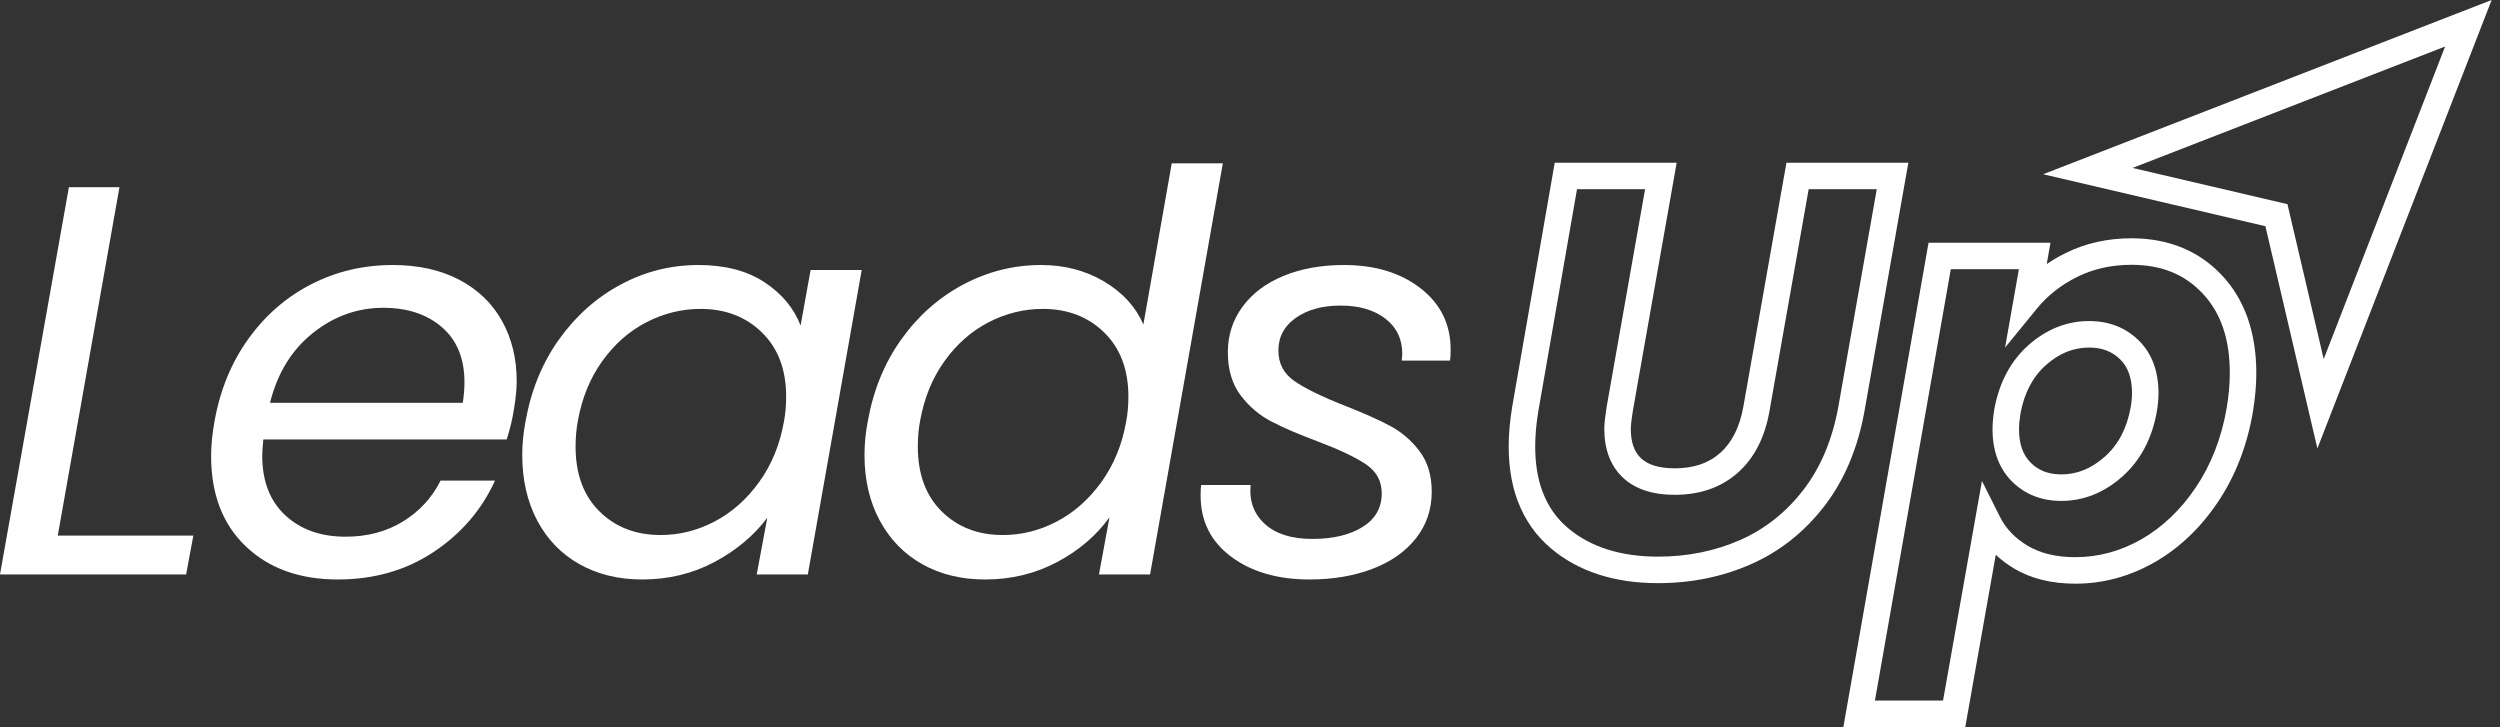
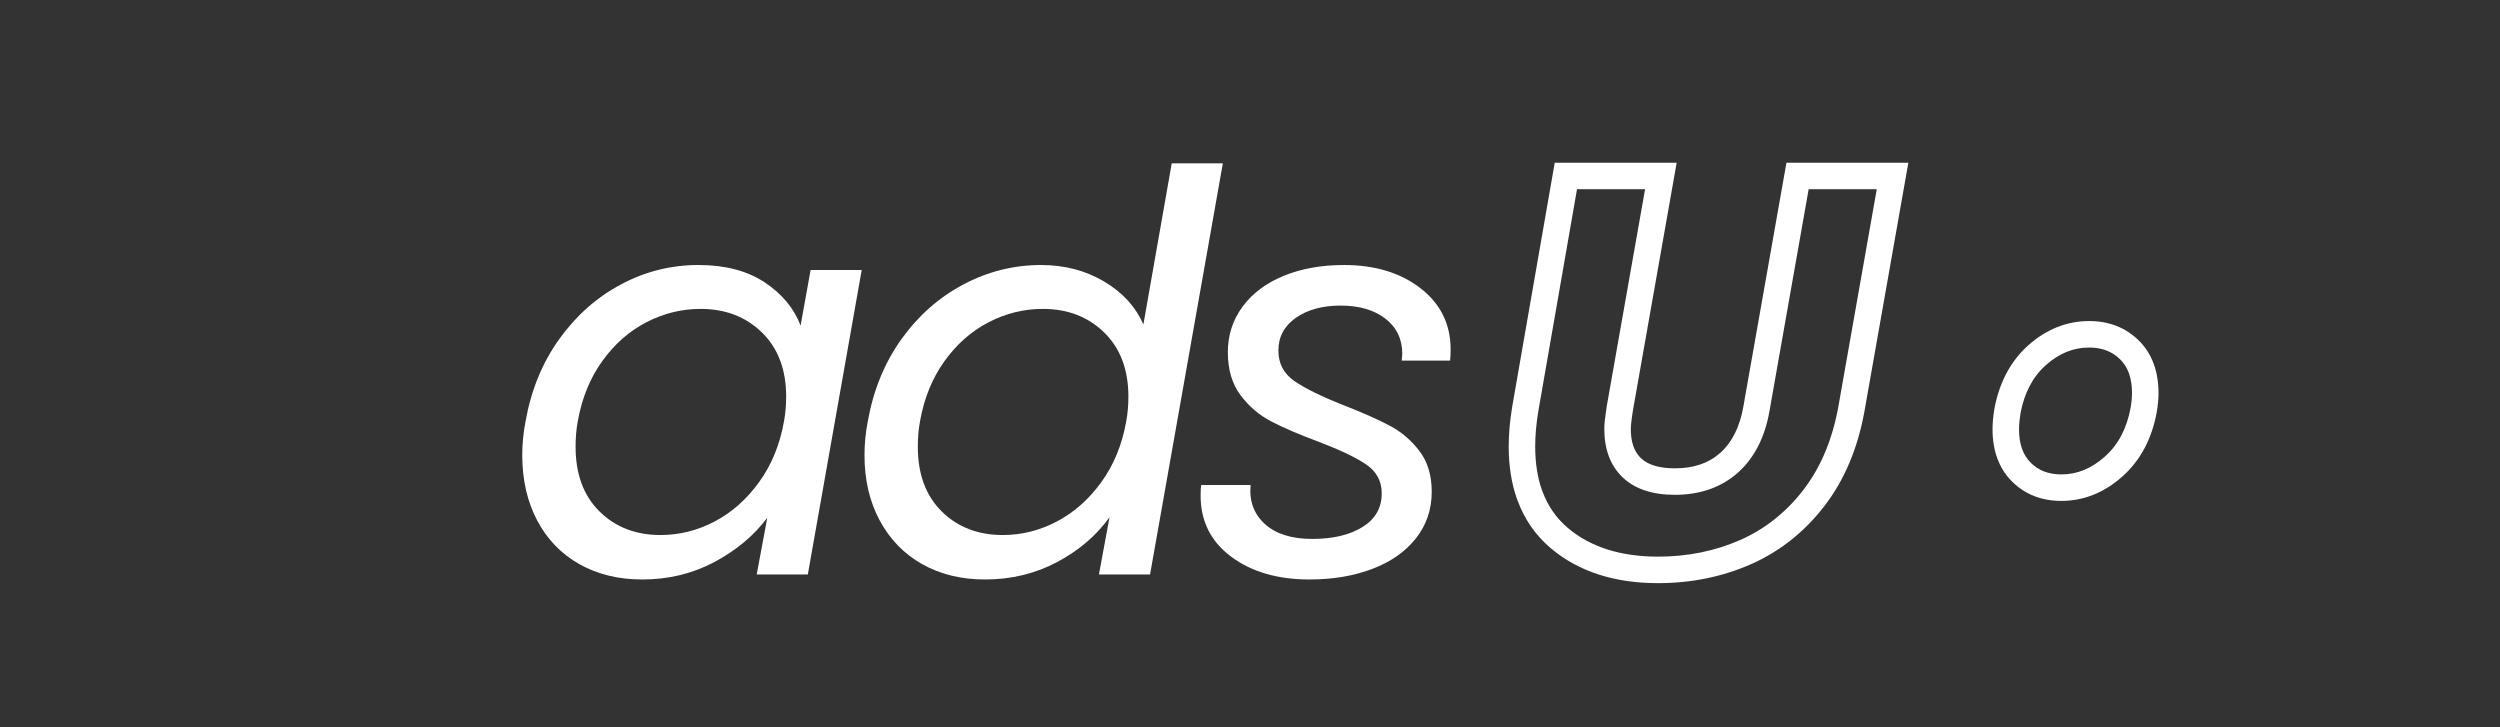
<svg xmlns="http://www.w3.org/2000/svg" width="196" height="57" viewBox="0 0 196 57" fill="none">
  <rect x="0" y="0" width="196" height="57" fill="#333333" stroke="none" />
-   <path d="M4.53 41.99H15.158L14.592 45.039H0L5.401 14.679H9.365L4.53 41.99Z" fill="white" />
-   <path d="M36 21.931C37.467 22.701 38.584 23.776 39.354 25.154C40.123 26.534 40.509 28.11 40.509 29.881C40.509 30.49 40.436 31.231 40.291 32.102C40.175 32.857 39.986 33.641 39.725 34.454H20.646C20.588 35.035 20.559 35.456 20.559 35.717C20.559 37.721 21.161 39.282 22.367 40.4C23.571 41.518 25.147 42.077 27.093 42.077C28.806 42.077 30.309 41.678 31.601 40.879C32.893 40.081 33.873 39.014 34.541 37.678H38.81C37.764 39.972 36.16 41.837 33.997 43.275C31.833 44.712 29.328 45.431 26.483 45.431C23.492 45.431 21.088 44.567 19.274 42.839C17.459 41.111 16.552 38.752 16.552 35.761C16.552 34.919 16.639 34.018 16.813 33.06C17.249 30.592 18.134 28.429 19.47 26.57C20.805 24.712 22.454 23.281 24.414 22.279C26.374 21.278 28.501 20.777 30.795 20.777C32.799 20.777 34.534 21.162 36 21.931ZM36.414 29.968C36.414 28.11 35.826 26.672 34.65 25.655C33.474 24.639 31.942 24.131 30.055 24.131C28.022 24.131 26.178 24.792 24.523 26.113C22.868 27.434 21.75 29.256 21.169 31.579H36.283C36.371 30.999 36.414 30.462 36.414 29.968Z" fill="white" />
  <path d="M43.841 26.592C45.162 24.748 46.774 23.318 48.676 22.302C50.578 21.285 52.603 20.777 54.752 20.777C56.843 20.777 58.57 21.227 59.935 22.127C61.3 23.028 62.244 24.16 62.767 25.525L63.551 21.169H67.558L63.333 45.039H59.326L60.154 40.596C59.108 41.99 57.728 43.144 56.016 44.059C54.302 44.973 52.414 45.431 50.353 45.431C48.494 45.431 46.853 45.032 45.431 44.233C44.008 43.434 42.904 42.295 42.12 40.814C41.336 39.333 40.944 37.619 40.944 35.674C40.944 34.803 41.031 33.917 41.206 33.017C41.641 30.577 42.519 28.436 43.841 26.592ZM61.635 31.1C61.635 28.981 61.003 27.304 59.74 26.069C58.476 24.835 56.872 24.218 54.926 24.218C53.445 24.218 52.03 24.567 50.68 25.263C49.329 25.96 48.175 26.977 47.217 28.312C46.258 29.648 45.619 31.216 45.3 33.017C45.184 33.627 45.126 34.295 45.126 35.02C45.126 37.17 45.75 38.861 46.999 40.095C48.247 41.329 49.844 41.946 51.79 41.946C53.271 41.946 54.687 41.591 56.037 40.879C57.388 40.168 58.549 39.136 59.522 37.786C60.494 36.436 61.14 34.861 61.46 33.06C61.576 32.45 61.635 31.797 61.635 31.1Z" fill="white" />
  <path d="M70.672 26.592C71.993 24.748 73.612 23.318 75.529 22.301C77.446 21.285 79.478 20.777 81.627 20.777C83.457 20.777 85.097 21.206 86.549 22.062C88.001 22.919 89.032 24.044 89.642 25.437L91.864 12.806H95.871L90.165 45.039H86.157L86.985 40.552C85.968 41.975 84.603 43.144 82.891 44.059C81.177 44.973 79.29 45.431 77.228 45.431C75.369 45.431 73.728 45.032 72.306 44.233C70.883 43.434 69.772 42.294 68.974 40.813C68.175 39.332 67.776 37.619 67.776 35.673C67.776 34.802 67.863 33.917 68.037 33.017C68.473 30.577 69.351 28.436 70.672 26.592ZM88.466 31.1C88.466 28.981 87.834 27.304 86.571 26.069C85.308 24.835 83.703 24.218 81.758 24.218C80.277 24.218 78.861 24.566 77.511 25.263C76.161 25.96 75.007 26.977 74.048 28.312C73.09 29.648 72.451 31.216 72.132 33.017C72.015 33.627 71.957 34.295 71.957 35.02C71.957 37.169 72.582 38.861 73.83 40.095C75.079 41.329 76.676 41.946 78.622 41.946C80.103 41.946 81.518 41.591 82.869 40.879C84.219 40.168 85.38 39.136 86.353 37.786C87.326 36.436 87.972 34.861 88.291 33.06C88.407 32.45 88.466 31.797 88.466 31.1Z" fill="white" />
  <path d="M96.523 43.645C94.926 42.454 94.128 40.857 94.128 38.853C94.128 38.477 94.142 38.2 94.171 38.026H98.048C97.932 39.275 98.302 40.291 99.159 41.075C100.015 41.859 101.256 42.251 102.883 42.251C104.509 42.251 105.823 41.939 106.825 41.315C107.827 40.69 108.328 39.812 108.328 38.679C108.328 37.721 107.921 36.966 107.108 36.414C106.295 35.863 105.046 35.267 103.362 34.628C101.881 34.077 100.662 33.554 99.703 33.06C98.745 32.567 97.932 31.877 97.264 30.991C96.596 30.106 96.263 28.981 96.263 27.616C96.263 26.28 96.647 25.089 97.416 24.044C98.186 22.998 99.26 22.192 100.64 21.626C102.019 21.06 103.594 20.777 105.366 20.777C107.805 20.777 109.809 21.387 111.377 22.606C112.945 23.826 113.729 25.423 113.729 27.398C113.729 27.775 113.714 28.066 113.685 28.269H109.896L109.939 27.746C109.939 26.585 109.496 25.663 108.611 24.98C107.725 24.298 106.556 23.957 105.104 23.957C103.682 23.957 102.513 24.276 101.598 24.915C100.683 25.554 100.226 26.411 100.226 27.485C100.226 28.502 100.647 29.3 101.489 29.881C102.331 30.462 103.638 31.1 105.409 31.797C106.89 32.378 108.081 32.908 108.981 33.387C109.881 33.866 110.651 34.527 111.29 35.369C111.928 36.211 112.248 37.271 112.248 38.549C112.248 39.942 111.834 41.162 111.007 42.208C110.179 43.253 109.039 44.052 107.587 44.603C106.135 45.154 104.495 45.431 102.665 45.431C100.167 45.431 98.121 44.836 96.523 43.645Z" fill="white" />
  <path d="M129.994 45.719C126.559 45.719 123.732 44.8 121.591 42.988C120.42 42.001 119.549 40.762 119.004 39.307C118.976 39.243 118.955 39.185 118.939 39.141C118.503 37.928 118.282 36.536 118.282 35.008C118.282 34.033 118.375 32.98 118.558 31.879L121.891 12.758H131.451L128.014 32.218C127.878 33.098 127.855 33.461 127.854 33.599V33.615C127.854 34.662 128.118 35.42 128.66 35.931C129.211 36.452 130.1 36.716 131.302 36.716C132.79 36.716 133.959 36.318 134.877 35.498C135.797 34.675 136.404 33.454 136.681 31.87L140.057 12.758H149.615L146.176 32.23C145.652 35.146 144.595 37.649 143.034 39.672C141.469 41.705 139.531 43.24 137.274 44.235C135.044 45.219 132.594 45.719 129.994 45.719ZM123.637 14.835L120.606 32.227C120.443 33.208 120.36 34.146 120.36 35.008C120.36 36.297 120.54 37.452 120.895 38.441C120.9 38.455 120.904 38.467 120.909 38.478L120.94 38.552C121.358 39.681 122.029 40.639 122.932 41.401C124.689 42.888 127.064 43.641 129.994 43.641C132.304 43.641 134.471 43.201 136.436 42.334C138.371 41.481 140.038 40.159 141.388 38.404C142.744 36.647 143.666 34.447 144.13 31.865L147.138 14.835H141.799L138.727 32.23C138.368 34.283 137.539 35.904 136.262 37.047C134.963 38.206 133.295 38.794 131.302 38.794C129.552 38.794 128.184 38.339 127.234 37.443C126.267 36.53 125.777 35.243 125.777 33.615V33.588C125.78 33.228 125.841 32.676 125.962 31.891L125.993 31.713L128.974 14.835H123.637Z" fill="white" />
-   <path d="M154.077 56.999H144.52L151.199 19.029H160.759L160.463 20.704C160.932 20.384 161.431 20.093 161.959 19.833C163.502 19.069 165.232 18.682 167.099 18.682C170.001 18.682 172.388 19.657 174.195 21.58C175.986 23.483 176.895 26.067 176.895 29.259C176.895 30.206 176.802 31.245 176.619 32.346C176.16 34.983 175.241 37.339 173.886 39.355C172.526 41.382 170.856 42.971 168.923 44.079C166.973 45.195 164.88 45.761 162.701 45.761C160.835 45.761 159.219 45.359 157.897 44.567C157.368 44.25 156.892 43.892 156.469 43.495L154.077 56.999ZM146.995 54.922H152.335L155.385 37.708L156.79 40.509C157.258 41.444 157.97 42.188 158.965 42.785C159.96 43.381 161.216 43.683 162.701 43.683C164.514 43.683 166.259 43.21 167.891 42.276C169.544 41.329 170.981 39.957 172.161 38.197C173.353 36.424 174.164 34.338 174.571 31.998C174.734 31.017 174.817 30.093 174.817 29.259C174.817 26.576 174.118 24.53 172.681 23.003C171.263 21.494 169.437 20.76 167.099 20.76C165.554 20.76 164.134 21.075 162.879 21.695C161.609 22.322 160.545 23.154 159.716 24.168L157.196 27.25L158.281 21.106H152.943L146.995 54.922Z" fill="white" />
  <path d="M161.612 39.271C160.052 39.271 158.749 38.757 157.74 37.745C156.729 36.738 156.215 35.361 156.215 33.657C156.215 33.175 156.262 32.651 156.359 32.055L156.364 32.029C156.755 29.948 157.659 28.27 159.051 27.042C160.462 25.799 162.056 25.17 163.79 25.17C165.344 25.17 166.652 25.682 167.676 26.691C168.705 27.701 169.227 29.094 169.227 30.829C169.227 31.299 169.177 31.814 169.08 32.359L169.078 32.366C168.691 34.447 167.781 36.132 166.373 37.377C164.948 38.634 163.346 39.271 161.612 39.271ZM158.408 32.401C158.33 32.881 158.292 33.292 158.292 33.657C158.292 34.805 158.593 35.662 159.21 36.276C159.825 36.894 160.61 37.193 161.612 37.193C162.842 37.193 163.949 36.743 164.998 35.819C166.063 34.878 166.73 33.625 167.035 31.99C167.111 31.567 167.149 31.176 167.149 30.829C167.149 29.656 166.845 28.787 166.219 28.173C165.587 27.55 164.793 27.248 163.79 27.248C162.56 27.248 161.459 27.69 160.425 28.601C159.377 29.525 158.717 30.769 158.408 32.401Z" fill="white" />
-   <path d="M181.683 35.16L177.608 17.736L160.184 13.661L195.344 0L181.683 35.16ZM167.193 13.166L179.337 16.007L182.177 28.151L191.698 3.645L167.193 13.166Z" fill="white" />
</svg>